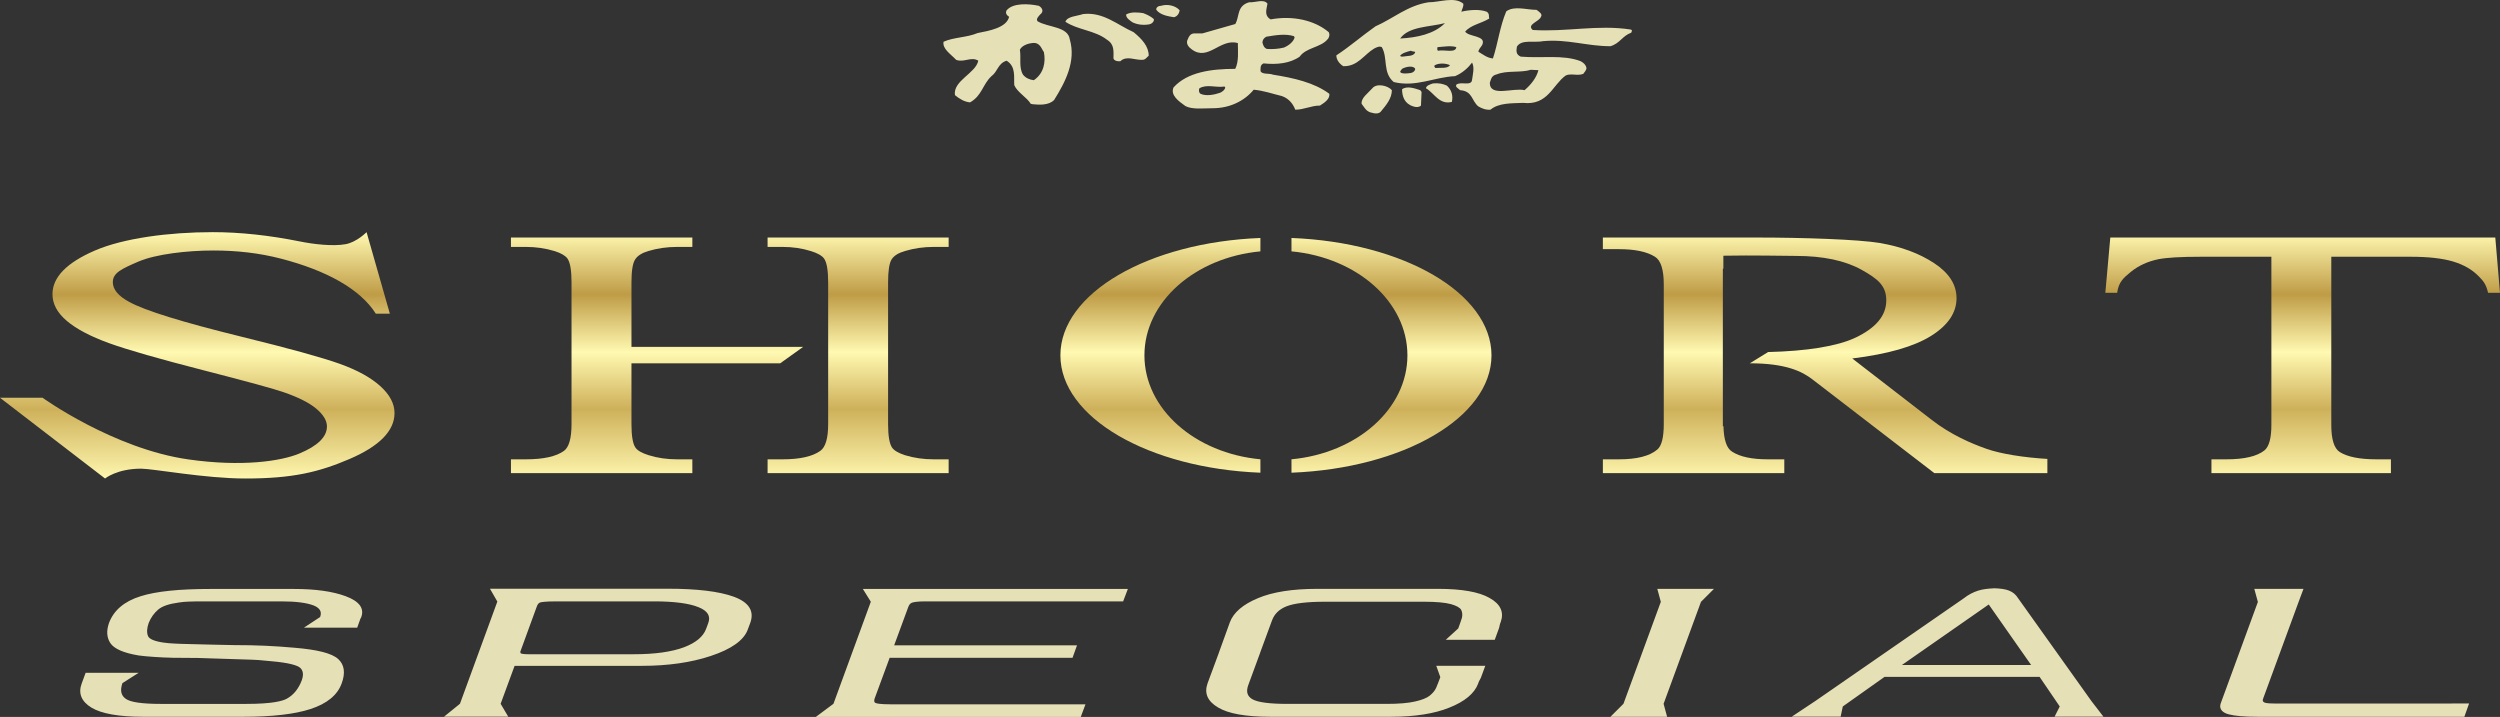
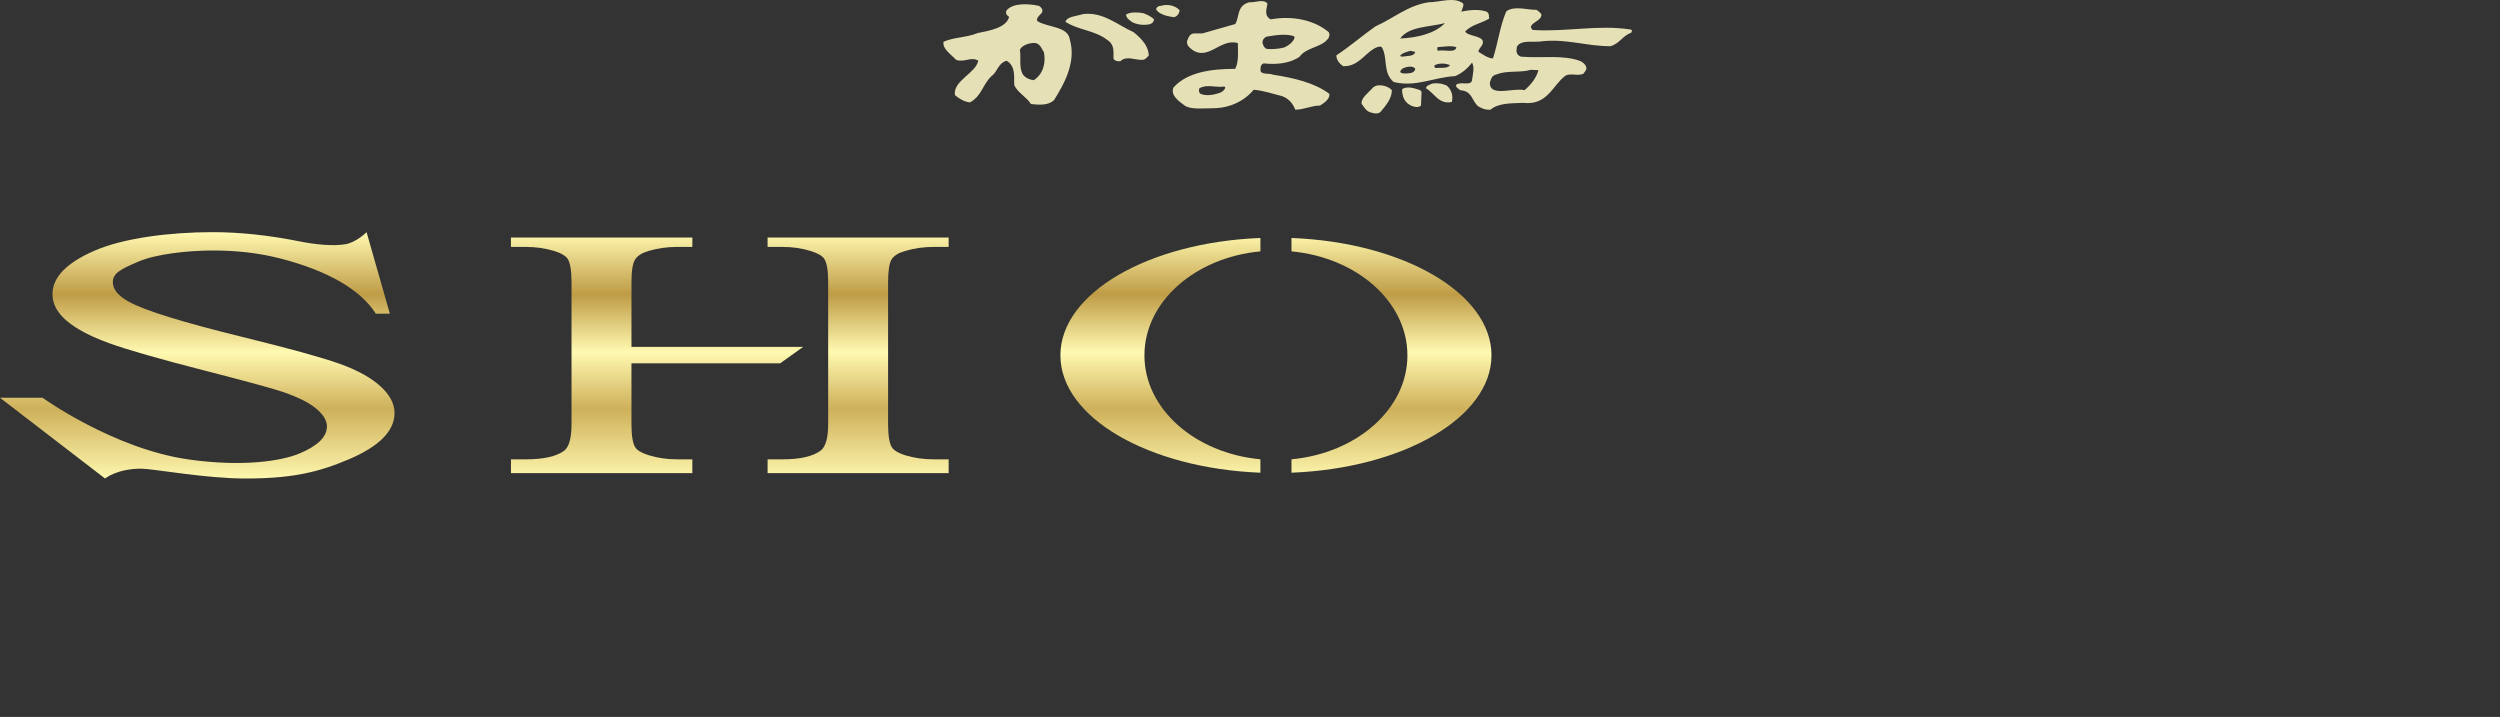
<svg xmlns="http://www.w3.org/2000/svg" xmlns:xlink="http://www.w3.org/1999/xlink" id="_レイヤー_1" data-name="レイヤー_1" version="1.1" viewBox="0 0 265.025 76.005">
  <rect x="0" y="0" width="265.025" height="76.005" fill="#333333" stroke="none" />
  <defs>
    <clipPath id="clippath">
      <path d="M36.641,25.886c-1.33.245-3.386.011-4.887-.296-3.248-.652-6.319-.979-9.215-.979-4.647,0-9.462.647-12.469,1.944-3.008,1.296-4.508,2.839-4.508,4.634,0,1.031.512,1.975,1.525,2.833,1.021.861,2.517,1.647,4.488,2.361,1.971.711,5.295,1.664,9.964,2.862,4.666,1.198,7.525,1.981,8.571,2.348,1.553.54,2.697,1.123,3.436,1.747.741.63,1.113,1.251,1.113,1.865,0,1.105-.975,2.06-2.921,2.873-1.944.806-6.04,1.438-11.759.626-7.939-1.125-15.468-6.537-15.468-6.537H0l11.137,8.559s1.263-1.043,3.82-1.043c1.251,0,6.812,1.043,11.048,1.043,5.047,0,7.805-.686,11.007-2.05,3.211-1.369,4.812-3.003,4.812-4.894,0-.992-.508-1.945-1.512-2.853-1.008-.907-2.438-1.696-4.307-2.365-1.867-.665-5.344-1.628-10.446-2.881-6.248-1.536-10.202-2.764-11.869-3.683-1.155-.628-1.73-1.321-1.73-2.083,0-.992.914-1.409,2.737-2.196,1.823-.775,5.132-1.167,7.92-1.167,2.465,0,4.862.266,7.164.864,4.827,1.25,8.414,3.228,10.059,5.833h1.489l-2.468-8.64s-1.046,1.061-2.221,1.275" fill="none" />
    </clipPath>
    <linearGradient id="_名称未設定グラデーション_15" data-name="名称未設定グラデーション 15" x1="-7945.044" y1="1327.154" x2="-7944.044" y2="1327.154" gradientTransform="translate(-49347.536 295566.924) rotate(90) scale(37.199 -37.199)" gradientUnits="userSpaceOnUse">
      <stop offset="0" stop-color="#bf9c46" />
      <stop offset=".023" stop-color="#c4a34e" />
      <stop offset=".059" stop-color="#d2b867" />
      <stop offset=".105" stop-color="#eadb8e" />
      <stop offset=".14" stop-color="#fff9b1" />
      <stop offset=".317" stop-color="#bf9c46" />
      <stop offset=".482" stop-color="#fff9b1" />
      <stop offset=".644" stop-color="#ceb05a" />
      <stop offset=".849" stop-color="#fff9b1" />
      <stop offset="1" stop-color="#bf9c46" />
    </linearGradient>
    <clipPath id="clippath-1">
-       <path d="M223.714,25.182l-.527,5.858h1.254c.154-1.129.643-1.559,1.452-2.22.815-.664,1.801-1.112,2.94-1.344.884-.172,2.375-.257,4.47-.257h7.487v17.832c0,1.399-.249,2.297-.728,2.688-.791.638-2.142.954-4.039.954h-1.587v1.465h19.025v-1.465h-1.558c-1.736,0-3.027-.253-3.867-.773-.592-.379-.895-1.336-.895-2.869v-17.832h8.413c1.858,0,3.352.166,4.487.502,1.139.342,2.045.865,2.732,1.577.416.442.747.712.989,1.742h1.261l-.496-5.858h-40.815Z" fill="none" />
-     </clipPath>
+       </clipPath>
    <linearGradient id="_名称未設定グラデーション_151" data-name="名称未設定グラデーション 15" y1="1333.154" y2="1333.154" xlink:href="#_名称未設定グラデーション_15" />
    <clipPath id="clippath-2">
      <path d="M112.412,37.669c0,6.592,9.354,11.977,21.204,12.442v-1.421c-6.921-.648-12.296-5.332-12.296-11.02s5.375-10.373,12.296-11.022v-1.42c-11.851.462-21.204,5.848-21.204,12.441" fill="none" />
    </clipPath>
    <linearGradient id="_名称未設定グラデーション_152" data-name="名称未設定グラデーション 15" y1="1329.899" y2="1329.899" xlink:href="#_名称未設定グラデーション_15" />
    <clipPath id="clippath-3">
      <path d="M136.909,26.648c6.924.649,12.292,5.332,12.292,11.022s-5.368,10.372-12.292,11.02v1.421c11.847-.465,21.204-5.85,21.204-12.442s-9.357-11.979-21.204-12.441v1.42Z" fill="none" />
    </clipPath>
    <linearGradient id="_名称未設定グラデーション_153" data-name="名称未設定グラデーション 15" y1="1330.557" y2="1330.557" xlink:href="#_名称未設定グラデーション_15" />
    <clipPath id="clippath-4">
-       <path d="M169.919,25.182v1.231h1.69c1.697,0,2.98.265,3.838.808.615.381.93,1.358.93,2.931v14.807c0,1.424-.233,2.331-.695,2.704-.818.691-2.176,1.03-4.072,1.03h-1.69v1.465h19.233v-1.465h-1.759c-1.677,0-2.933-.268-3.77-.81-.59-.358-.886-1.276-.92-2.701h-.064v-16.696h.054v-1.377c3.173-.063,6.395.021,7.673.021,2.889,0,5.215.491,6.968,1.465,1.753.974,2.63,1.7,2.63,3.256,0,1.597-1.09,2.906-3.259,3.939-1.951.926-5.221,1.433-9.268,1.53l-1.941,1.194c3.858,0,5.56.877,6.633,1.702,1.07.825,12.931,9.942,12.931,9.942h11.982v-1.509c-2.448-.143-4.945-.53-6.47-1.074-1.582-.56-3.759-1.478-5.82-3.085l-8.396-6.488c3.773-.464,6.56-1.269,8.359-2.397,1.797-1.125,2.695-2.459,2.695-3.994,0-1.436-.791-2.673-2.37-3.711-1.575-1.038-3.493-1.75-5.756-2.137-2.258-.386-8.248-.581-13.016-.581h-16.351Z" fill="none" />
-     </clipPath>
+       </clipPath>
    <linearGradient id="_名称未設定グラデーション_154" data-name="名称未設定グラデーション 15" y1="1331.793" y2="1331.793" xlink:href="#_名称未設定グラデーション_15" />
    <clipPath id="clippath-5">
-       <path d="M54.166,25.182v.994h1.588c1.058,0,2.076.148,3.044.444.687.219,1.136.485,1.361.792.282.404.428,1.244.428,2.522v15.025c0,1.495-.267,2.44-.796,2.836-.837.599-2.187.898-4.037.898h-1.588v1.465h19.229v-1.465h-1.623c-1.06,0-2.063-.141-3.011-.439-.71-.222-1.176-.488-1.391-.794-.286-.405-.429-1.238-.429-2.501v-6.445h15.77l2.436-1.746h-18.205v-6.834c0-1.227.13-2.041.395-2.44.265-.401.739-.694,1.425-.891.947-.284,1.951-.427,3.011-.427h1.623v-.994h-19.229Z" fill="none" />
+       <path d="M54.166,25.182v.994h1.588c1.058,0,2.076.148,3.044.444.687.219,1.136.485,1.361.792.282.404.428,1.244.428,2.522v15.025c0,1.495-.267,2.44-.796,2.836-.837.599-2.187.898-4.037.898h-1.588v1.465h19.229v-1.465h-1.623c-1.06,0-2.063-.141-3.011-.439-.71-.222-1.176-.488-1.391-.794-.286-.405-.429-1.238-.429-2.501v-6.445h15.77l2.436-1.746h-18.205v-6.834c0-1.227.13-2.041.395-2.44.265-.401.739-.694,1.425-.891.947-.284,1.951-.427,3.011-.427h1.623v-.994Z" fill="none" />
    </clipPath>
    <linearGradient id="_名称未設定グラデーション_155" data-name="名称未設定グラデーション 15" y1="1328.464" y2="1328.464" xlink:href="#_名称未設定グラデーション_15" />
    <clipPath id="clippath-6">
      <path d="M81.371,25.182v.994h1.588c1.06,0,2.063.148,3.012.444.707.219,1.167.485,1.391.792.285.404.431,1.244.431,2.522v15.025c0,1.495-.277,2.44-.83,2.836-.837.599-2.169.898-4.003.898h-1.588v1.465h19.195v-1.465h-1.589c-1.058,0-2.072-.141-3.045-.439-.683-.222-1.137-.488-1.358-.794-.282-.405-.43-1.238-.43-2.501v-15.025c0-1.227.127-2.041.377-2.44.261-.401.739-.694,1.445-.891.949-.284,1.953-.427,3.011-.427h1.589v-.994h-19.195Z" fill="none" />
    </clipPath>
    <linearGradient id="_名称未設定グラデーション_156" data-name="名称未設定グラデーション 15" y1="1329.037" y2="1329.037" xlink:href="#_名称未設定グラデーション_15" />
  </defs>
  <path d="M150.56,9.56c-.592-.197-1.401-.483-1.926-.098,0,.761.259,1.54,1.2,1.822.269.099.6.099.803-.092l.065-1.442-.143-.19ZM129.885,9.271l-.07-.1c-.936.147-1.874-.283-2.67.191-.074.194-.074.435.123.582.608.278,1.472.093,2.015-.091.333-.109.603-.392.603-.582M133.832,4.515c.072.242.127.527.464.673.604.046,1.211,0,1.821-.146.53-.232.992-.613,1.123-1.054l-.06-.152c-.94-.295-2.007-.096-2.941.056-.28.147-.407.38-.407.623M140.925,9.945c.067.529-.466.918-.998,1.247-.944,0-1.678.437-2.616.437-.201-.535-.609-1.157-1.406-1.441-1.004-.243-1.945-.583-3.001-.678-.943,1.151-2.482,1.964-4.352,1.964-1.009,0-2.15.155-2.888-.232-.741-.531-1.608-1.157-1.261-1.97,1.466-1.632,4.005-1.973,6.546-1.973.401-.81.275-1.871.275-2.738-1.882-.522-3.152,1.976-4.887.673-.334-.235-.605-.574-.469-.962.131-.284.264-.767.804-.731h.793l3.483-.993c.475-.768.133-1.928,1.477-2.308.673.047,1.533-.385,1.939.145-.069.526-.406,1.248.336,1.671,2.278-.423,4.622.054,6.159,1.354.132.244.064.578-.137.77-.725.862-2.269.862-2.943,1.824-1.006.717-2.414.865-3.821.717-.389.148-.328.531-.328.827.201.372.872.19,1.338.372,2.141.341,4.354.827,5.956,2.025M145.477,9.363c-.471.538-1.198,1.01-1.133,1.639.271.329.466.86,1.133.96.269.101.673.101.875-.1.604-.722,1.199-1.436,1.199-2.302-.396-.483-1.61-.779-2.074-.197M151.91,8.843c-.268.087-.739.233-.739.519.872.491,1.399,1.777,2.741,1.443.14-.618,0-1.246-.529-1.729-.398-.188-.874-.296-1.473-.233M158.674,7.883c-.607.127-.607.571-.741.898,0,1.546,2.481.491,3.686.779.729-.629,1.268-1.344,1.469-2.12l-.805-.041c-1.071.339-2.541.041-3.608.484M154.385,4.999c-.54-.189-1.339-.047-2,0,0,.104-.077.29.065.38.665-.142,1.868.284,1.935-.38M153.72,6.912c-.472-.231-1.211-.231-1.609,0-.132.105,0,.245.065.296.538-.051,1.271.091,1.544-.296M150.025,5.524c-.058-.092-.325-.04-.46-.146-.407.106-.932.245-1.137.532.061.093.131.093.266.093.464-.093,1.203,0,1.331-.479M150.025,7.299c-.191-.387-.998-.234-1.392,0-.074.141-.348.291-.074.439.269.095.667.043,1.006,0,.269-.051.46-.245.46-.439M148.429,4.084c1.809-.097,3.614-.481,4.755-1.634-1.679.427-3.831.339-4.755,1.634M172.928,3.467c-.941.325-1.201,1.145-2.206,1.432-2.483,0-4.549-.768-7.102-.54-.932.202-2.344-.228-2.815.593-.059.427-.128.814.406,1.052,2.205.192,4.486-.238,6.358.485.336.192.545.38.611.719,0,.232-.201.432-.341.625-.611.239-1.334-.095-1.868.177-1.4,1.021-1.883,3.182-4.49,2.897-1.278.049-2.613,0-3.477.722-.545.041-.94-.155-1.278-.345-.729-.571-.598-1.634-1.94-1.724-.202-.197-.535-.331-.401-.582.466-.381,1.613.203,1.669-.524.075-.571.282-1.297,0-1.818-.396.521-.996,1.102-1.803,1.436-2.208.099-4.148,1.2-6.501.625-1.201-1.01-.595-2.543-1.264-3.698-.272-.15-.603.046-.803.143-1.069.624-1.742,1.923-3.283,1.875-.468-.296-.736-.731-.736-1.147,1.474-.971,2.73-2.078,4.153-3.08,1.87-.821,3.407-2.208,5.616-2.548,1.206,0,2.746-.629,3.686.143.067.284-.134.57-.201.857.801-.198,1.941-.287,2.685,0,.33.192.201.543.267.727-.875.535-1.949.666-2.549,1.386.398.585,2.282.385,1.807,1.407-.133.237-.4.475-.4.723.468.281.943.669,1.537.711.54-1.635.735-3.406,1.416-4.996.862-.618,2.123-.156,3.206-.156.273.198.669.447.468.741-.194.521-1.551.805-.87,1.393,3.554.232,6.896-.588,10.373-.049.275.089.071.226.071.338M110.664,5.524c-.26-.337-.395-1.052-1.197-.964-.602.051-1.204.338-1.349.726.145.821-.131,1.87.333,2.633.275.341.682.534,1.146.583,1.067-.722,1.271-1.925,1.067-2.978M111.738,10.613c-.53.526-1.469.526-2.271.435l-.199-.047c-.402-.678-1.415-1.204-1.744-1.971-.06-.86.197-1.969-.812-2.595-.932.285-.932,1.145-1.603,1.636-.938.859-.997,2.066-2.273,2.782-.602-.05-1.134-.382-1.605-.769-.209-1.543,2.205-2.304,2.478-3.649-.744-.478-1.541.238-2.352-.095-.594-.63-1.46-1.153-1.333-1.912,1.072-.491,2.483-.441,3.613-.924,1.275-.245,3.075-.577,3.341-1.725-.324-.198-.397-.438-.266-.682.672-.811,2.344-.713,3.422-.478.398.243.53.622.136.915-.209.245-.466.481-.273.724,1.132.669,3.217.531,3.413,1.921.674,2.309-.466,4.514-1.671,6.434M114.813,1.49c-.661.232-1.667.232-1.87.815,1.271.864,3.147.912,4.417,1.913.806.49.679,1.266.679,1.977.059.24.453.341.731.293.661-.626,1.543-.097,2.34-.148.335,0,.464-.287.665-.43,0-1.012-.729-1.784-1.601-2.501-1.74-.775-3.208-2.168-5.361-1.919M121.181,1.388c-.608-.085-1.277-.146-1.803.147,0,.378.329.575.661.821.469.234,1.071.337,1.736.234.341-.042.611-.331.538-.574-.333-.293-.743-.481-1.133-.628M125.056,1.098c-.058.29-.197.625-.605.728-.657-.103-1.462-.244-1.867-.782-.057-.181.141-.424.475-.424.735-.235,1.606,0,1.998.478" fill="#e6e0b6" />
  <g clip-path="url(#clippath)">
    <rect y="24.611" width="41.824" height="26.115" fill="url(#_名称未設定グラデーション_15)" />
  </g>
  <g clip-path="url(#clippath-1)">
    <rect x="223.187" y="25.182" width="41.839" height="24.976" fill="url(#_名称未設定グラデーション_151)" />
  </g>
  <g clip-path="url(#clippath-2)">
    <rect x="112.412" y="25.228" width="21.204" height="24.883" fill="url(#_名称未設定グラデーション_152)" />
  </g>
  <g clip-path="url(#clippath-3)">
    <rect x="136.909" y="25.228" width="21.204" height="24.883" fill="url(#_名称未設定グラデーション_153)" />
  </g>
  <g clip-path="url(#clippath-4)">
    <rect x="169.919" y="25.182" width="47.123" height="24.976" fill="url(#_名称未設定グラデーション_154)" />
  </g>
  <g clip-path="url(#clippath-5)">
    <rect x="54.166" y="25.182" width="30.981" height="24.976" fill="url(#_名称未設定グラデーション_155)" />
  </g>
  <g clip-path="url(#clippath-6)">
    <rect x="81.371" y="25.182" width="19.195" height="24.976" fill="url(#_名称未設定グラデーション_156)" />
  </g>
-   <path d="M208.469,70.495h-6.845l9.157-6.382.034-.033.034.033,4.471,6.382h-6.852ZM213.93,63.411c-.211-.35-.513-.627-.943-.799-.369-.156-.942-.226-1.53-.249-.636.023-1.268.093-1.753.249-.536.172-1.064.449-1.501.799l-15.761,10.904-2.5,1.66h5.183l.229-1.083,4.426-3.137h16.438l2.136,3.137-.547,1.083h5.179l-1.278-1.66-7.775-10.904ZM259.93,74.578h-18.84c-.361,0-.66-.015-.856-.052-.152-.028-.24-.069-.298-.137-.051-.037-.1-.129-.016-.342l3.741-10.199.252-.678.279-.745h-5.213l.375,1.376h.015l-.025.047-3.909,10.672c-.276.74.309,1.067.833,1.207.662.174,1.654.258,3.035.258h21.943l.502-1.407h-1.818ZM158.981,66.263c.036-.141.083-.249.114-.332.362-1.032-.015-1.892-1.194-2.545-1.109-.638-2.95-.961-5.44-.961h-12.849c-2.57,0-4.683.326-6.233.979-1.61.664-2.604,1.521-2.996,2.554l-1.173,3.242v.011l-1.2,3.242c-.361,1.031-.01,1.889,1.127,2.551,1.079.654,2.938.981,5.509.981h12.848c2.49,0,4.557-.325,6.14-.965,1.653-.653,2.673-1.509,3.062-2.542.026-.084.061-.196.135-.332.073-.115.103-.187.134-.263h.011l.478-1.298h-5.193l.427,1.2c-.167.452-.312.84-.443,1.135-.128.297-.373.577-.696.84-.306.24-.827.446-1.524.603-.737.174-1.756.257-3.029.257h-10.508c-1.888,0-3.141-.165-3.718-.492-.559-.323-.691-.812-.441-1.498l1.256-3.419v-.011l1.256-3.418c.252-.689.747-1.18,1.528-1.501.829-.328,2.193-.492,4.086-.492h10.505c1.271,0,2.235.087,2.86.255.558.16.941.362,1.079.603.128.261.149.546.081.841-.091.301-.226.686-.393,1.135l-1.321,1.203h5.192l.473-1.295h-.01c.024-.081.051-.154.064-.268M116.621,62.435h-25.148l.843,1.356-3.962,10.818-1.875,1.396h28.091l.502-1.34h-20.603c-1.157,0-1.536-.089-1.649-.142-.193-.083-.154-.307-.099-.476l1.592-4.317h19.386l.475-1.32h-19.385l1.505-4.081c.113-.327.326-.413.38-.436.127-.043.473-.142,1.405-.142h20.984l.502-1.316h-2.943ZM74.861,66.652c-.309.829-1.065,1.469-2.321,1.954-1.319.497-3.102.75-5.335.75h-11.171c-.492,0-.734-.046-.82-.089l-.07-.143,1.758-4.817c.081-.239.215-.406.372-.443.109-.035.531-.113,1.738-.113h10.346c2.101,0,3.707.209,4.699.619.959.385,1.305.934,1.027,1.676l-.223.606ZM77.774,63.253c-1.537-.557-3.875-.843-6.965-.843h-18.868l.783,1.363-3.965,10.836-1.688,1.366h6.809l-.808-1.366,1.48-4.023h13.495c2.77,0,5.214-.352,7.304-1.048,2.188-.725,3.492-1.658,3.91-2.773l.278-.743c.448-1.255-.155-2.184-1.766-2.769M35.849,69.863c-.661-.605-2.18-.993-4.622-1.195-1.08-.097-2.125-.169-3.112-.213-1.031-.045-2.127-.067-3.278-.067h-.007l-2.635-.056c-.381-.004-1.079-.021-2.063-.053-.666-.01-1.21-.032-1.631-.054-.416-.016-.822-.054-1.183-.107-.947-.139-1.49-.373-1.627-.691-.148-.368-.123-.831.069-1.381.224-.559.552-1.032,1.02-1.434.421-.353,1.138-.6,2.181-.741.312-.055.687-.082,1.075-.097.419-.017.94-.023,1.562-.023h8.211c1.548,0,2.697.146,3.449.436.651.267.879.653.687,1.194l-.022.038-1.704,1.121h5.648l.338-.944.083-.15c.362-.952-.194-1.71-1.65-2.245-1.386-.513-3.217-.766-5.488-.766h-8.824c-3.327,0-5.765.251-7.406.767-1.75.544-2.863,1.5-3.365,2.844-.279.808-.25,1.517.134,2.114.392.615,1.42,1.062,3.014,1.325.434.062.999.11,1.643.154.64.045,1.315.077,2.016.091,1.069,0,1.949.006,2.634.02.664.016,1.562.044,2.645.086,1.608.06,2.612.088,3.065.098.291.005.883.037,2.012.157,1.993.172,2.737.446,3.028.644.387.282.471.745.248,1.377-.336.899-.869,1.554-1.567,1.944-.445.259-1.562.564-4.294.564h-9.109c-1.947,0-3.203-.181-3.692-.541-.517-.359-.61-.912-.358-1.644l-.004-.011,1.73-1.102h-5.621l-.416,1.131c-.392,1.044-.034,1.91,1.036,2.564,1.067.642,2.913.968,5.48.968h10.623c3.059,0,5.434-.276,7.096-.816,1.763-.57,2.877-1.484,3.322-2.716.421-1.127.284-1.997-.367-2.59M181.698,62.425h-6.008l.374,1.376-3.961,10.808-1.381,1.376h6.008l-.372-1.376,3.962-10.808,1.378-1.376Z" fill="#e6e0b6" />
</svg>